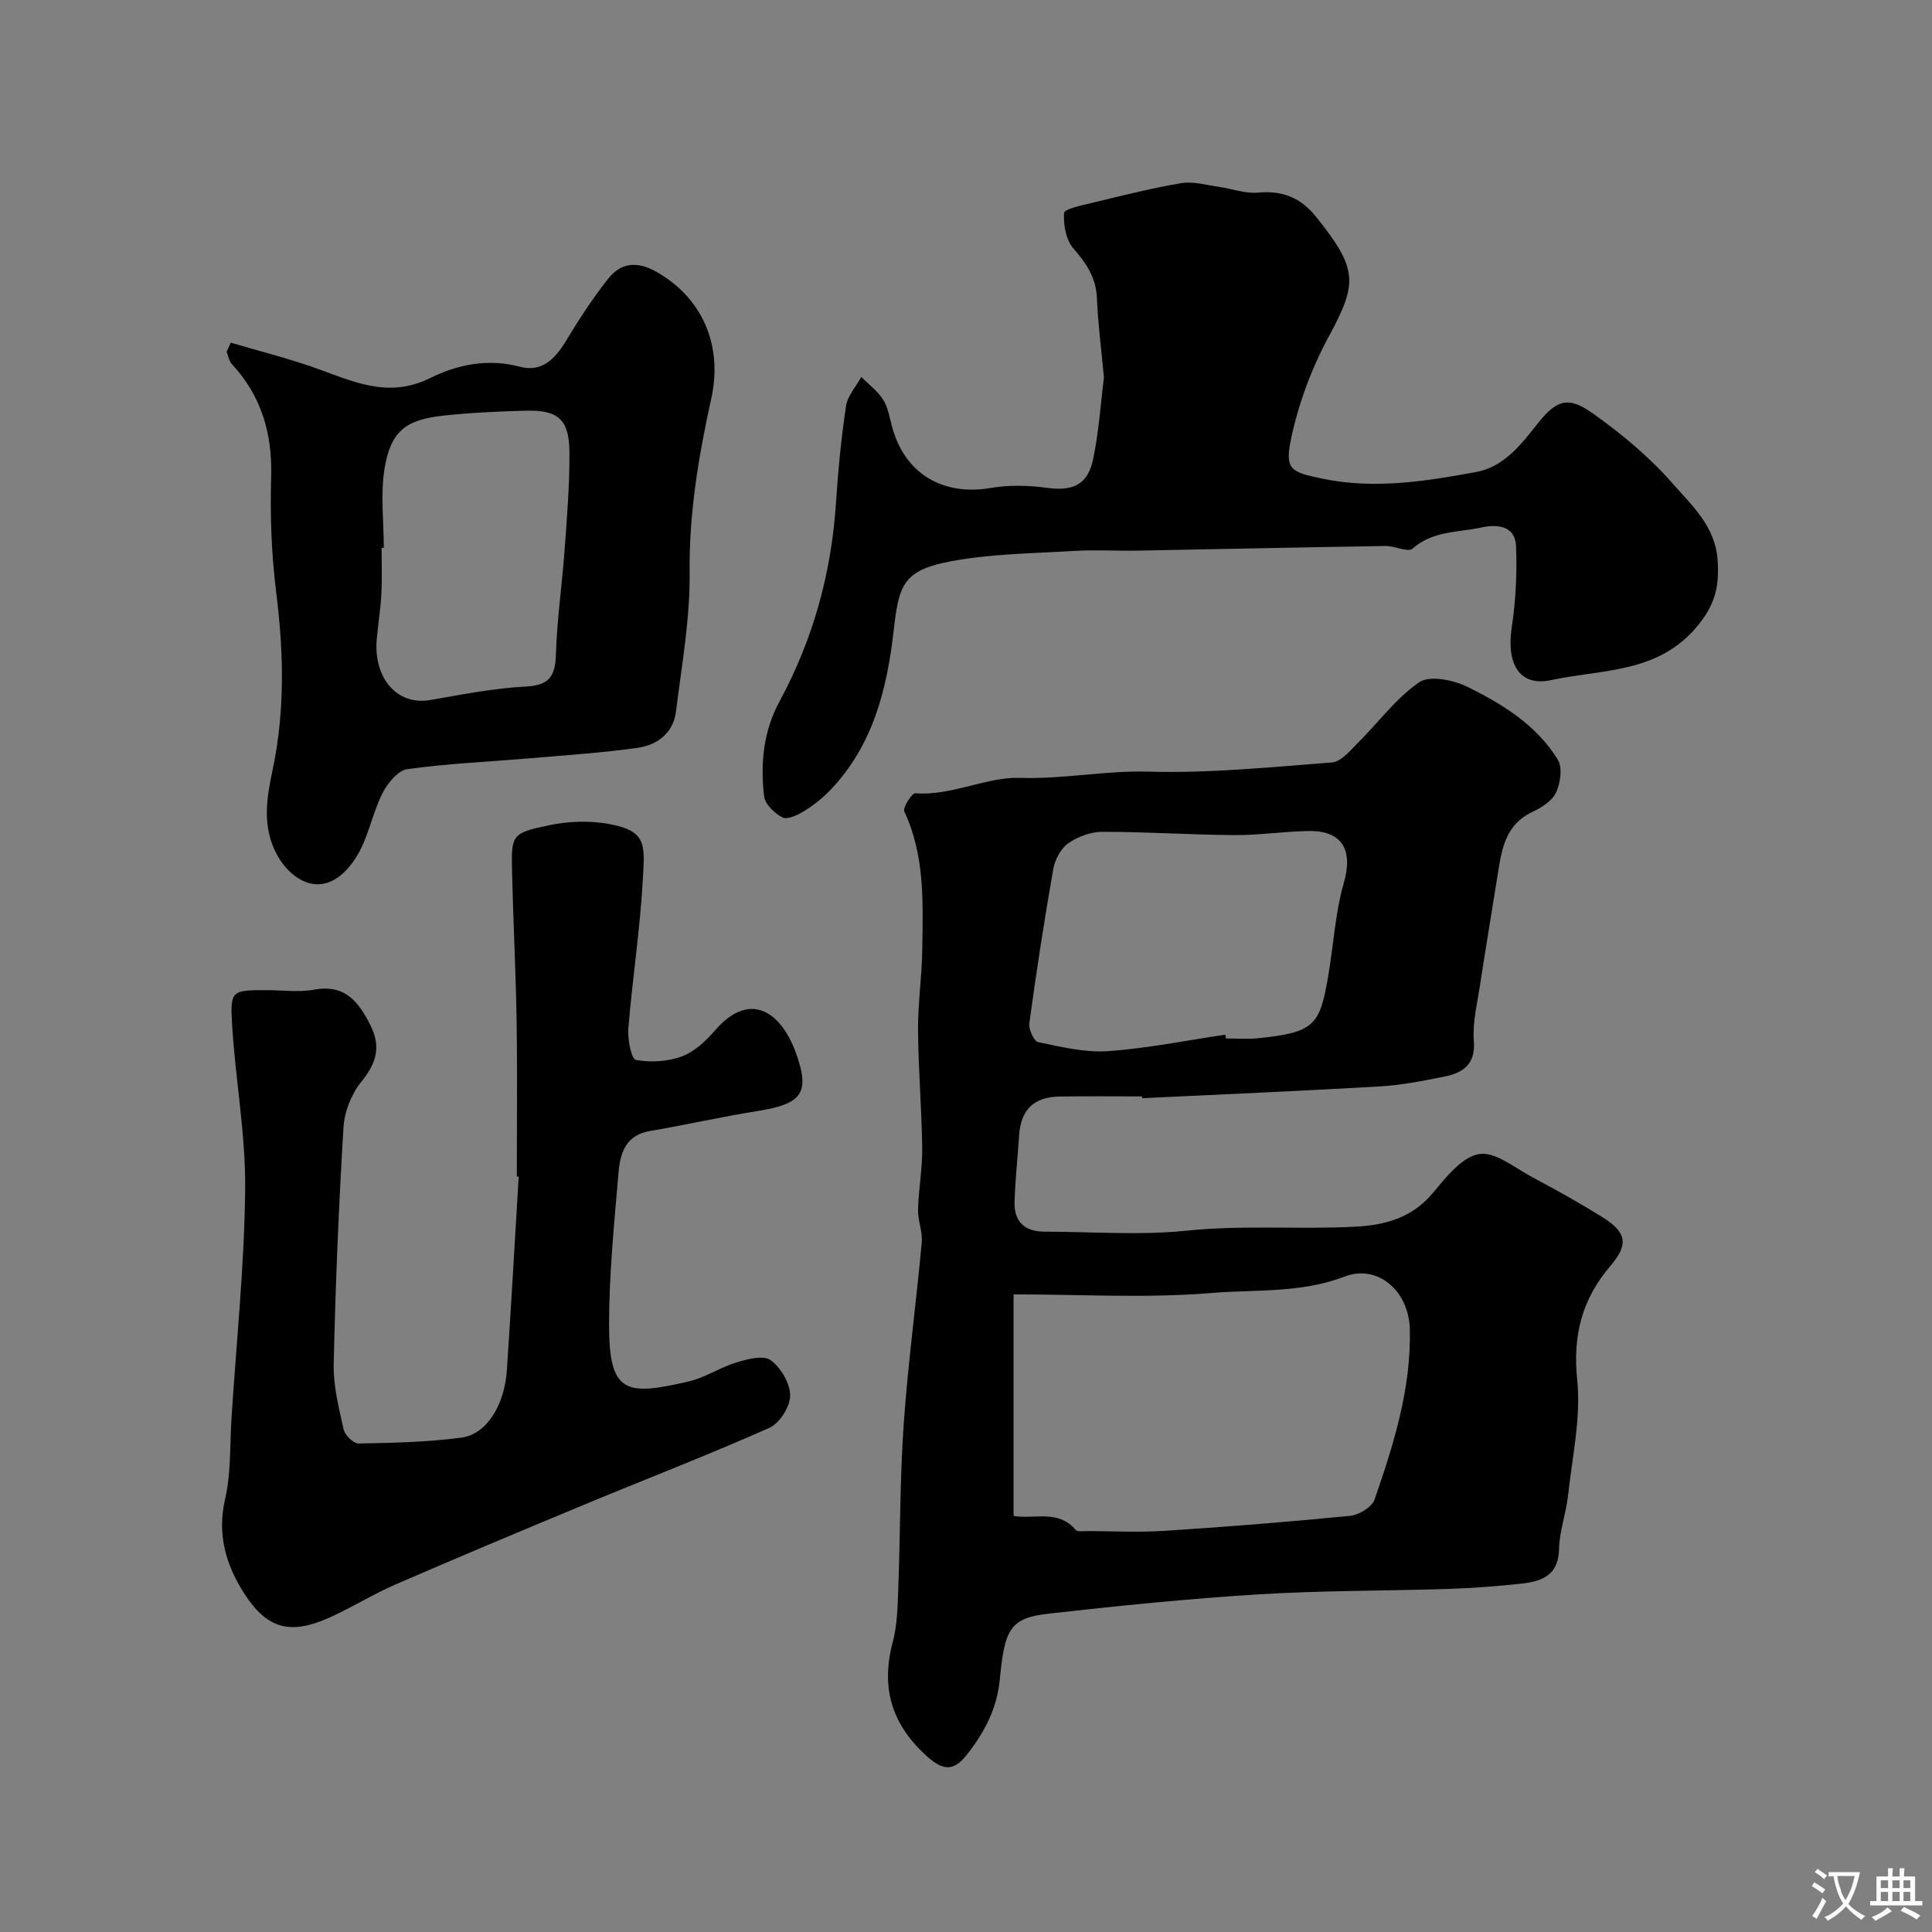
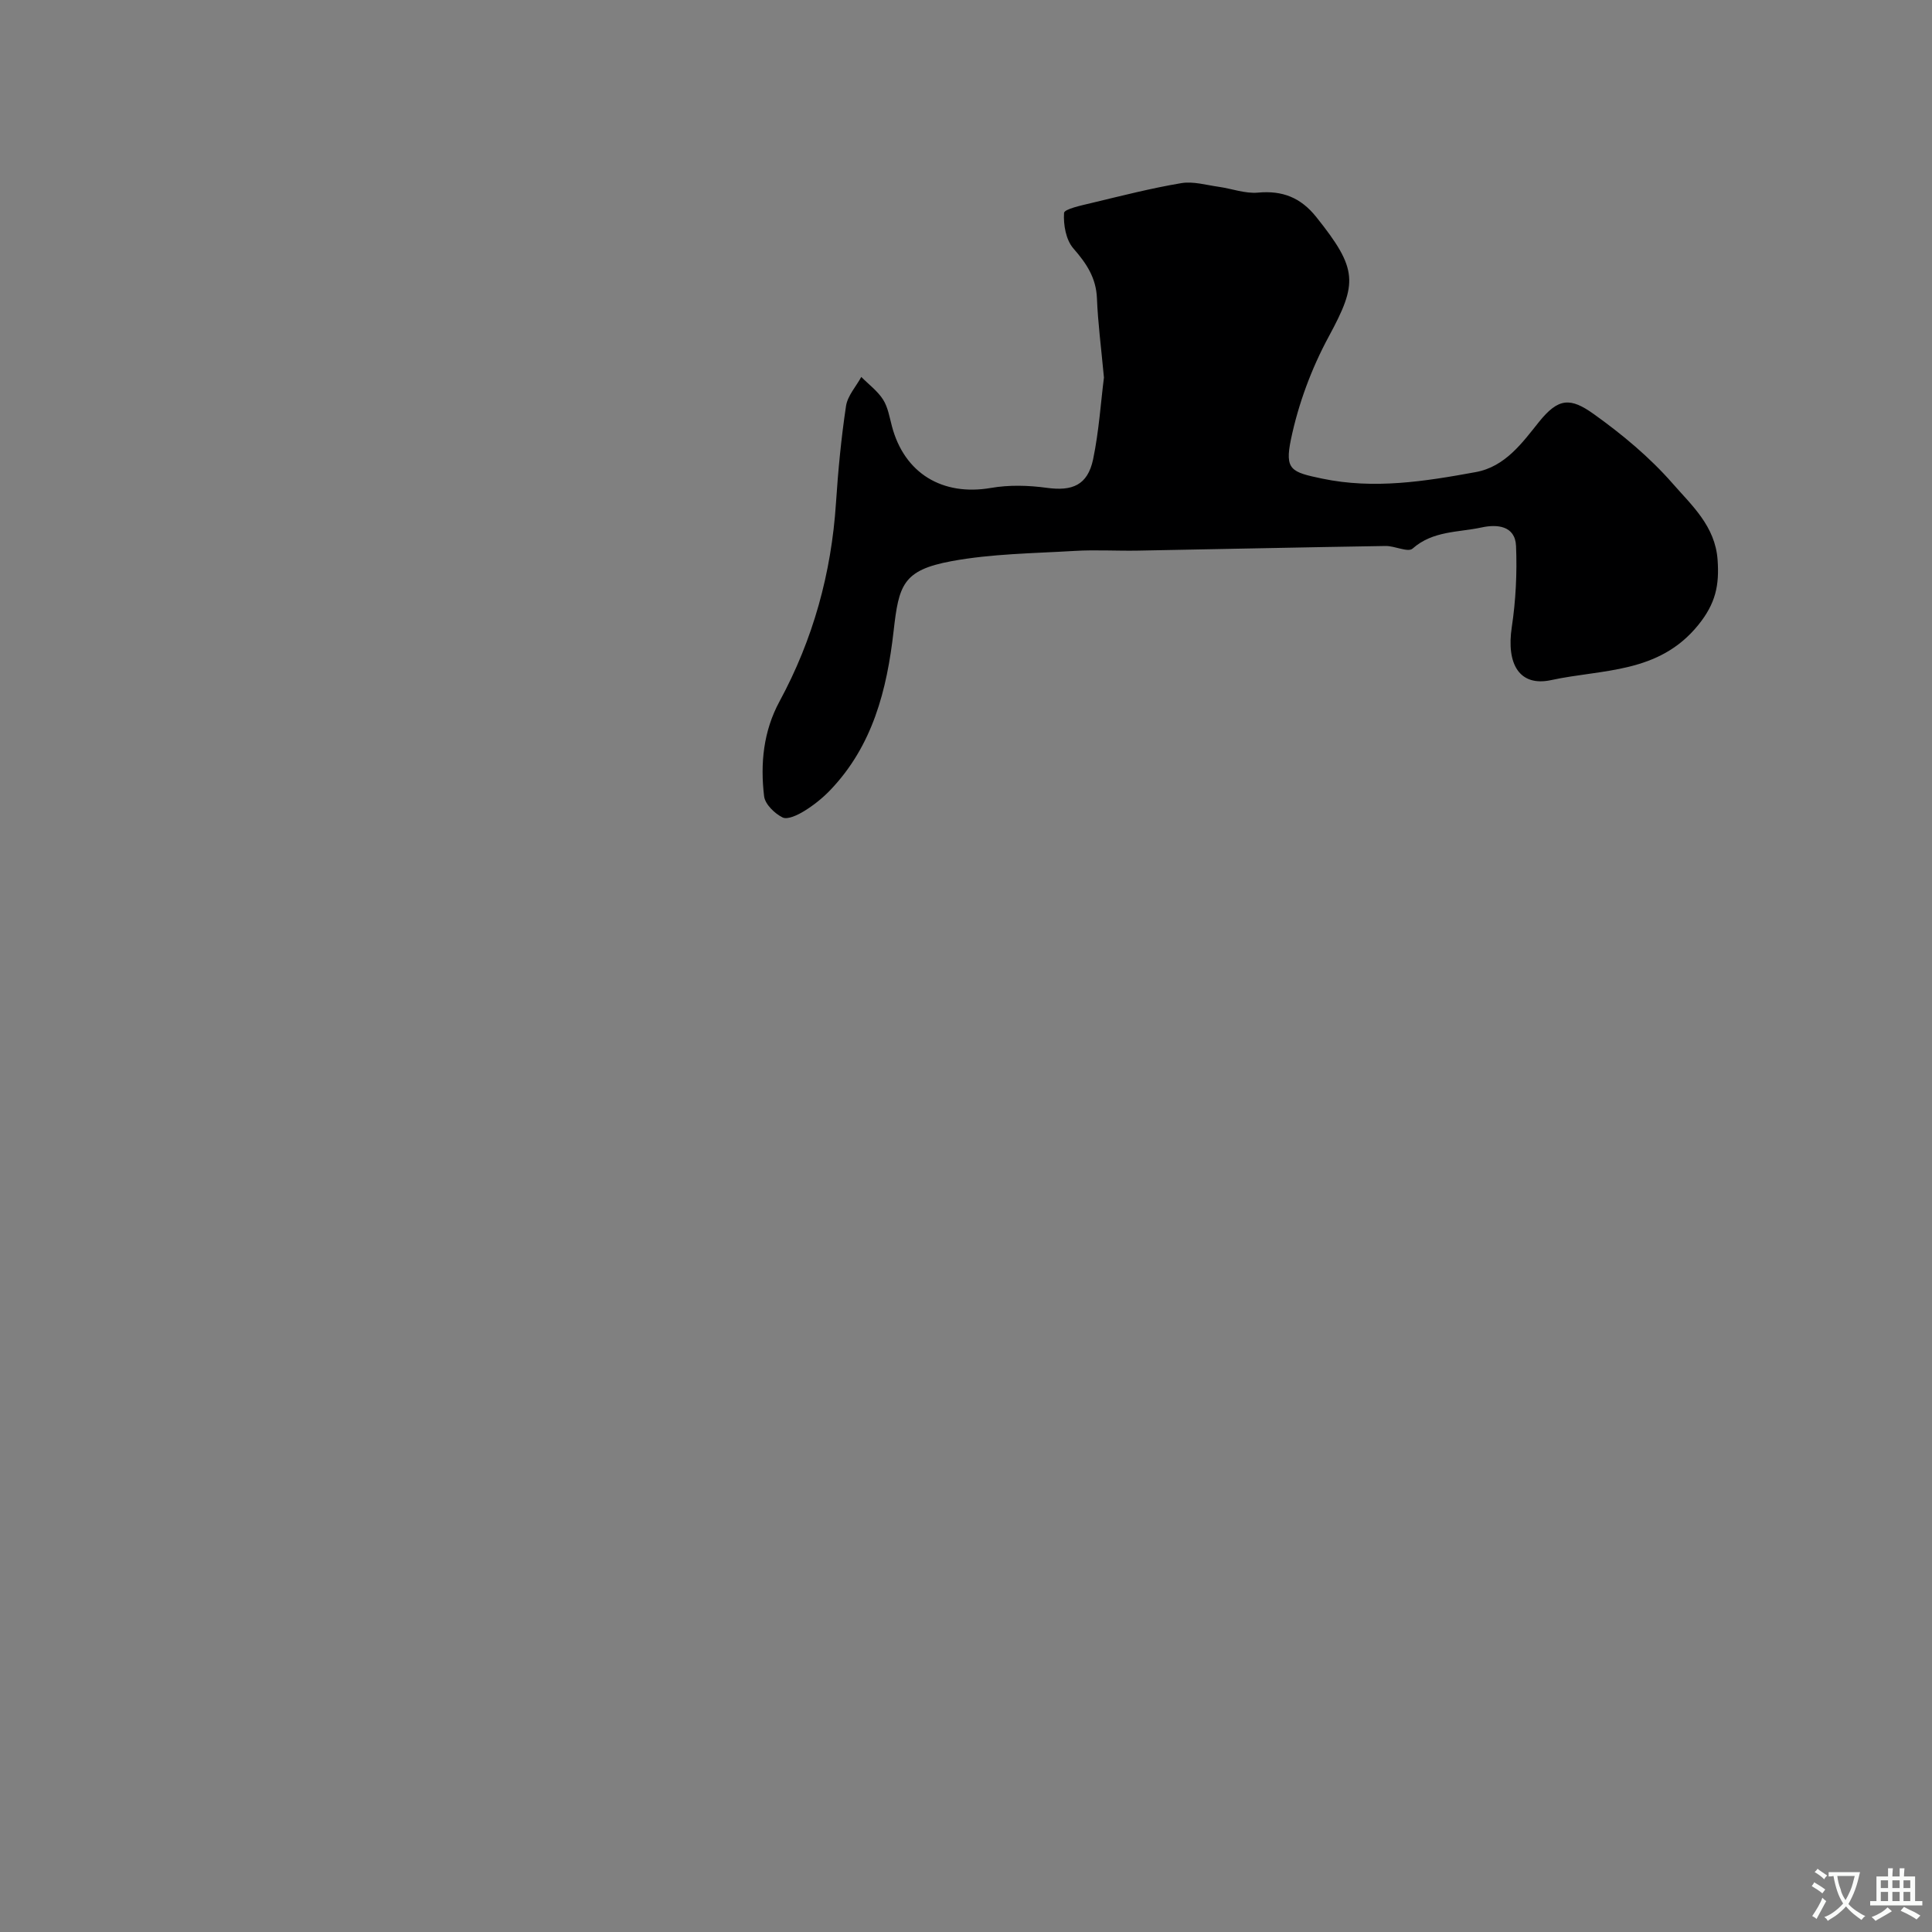
<svg xmlns="http://www.w3.org/2000/svg" enable-background="new 0 0 400 400" viewBox="0 0 400 400">
  <rect x="0" y="0" width="400" height="400" fill="#808080" stroke="none" />
  <g fill="#000001">
-     <path d="m236.45 227c-5.67 0-11.33-.06-17 .02-5.44.07-8.13 2.76-8.46 8.14-.29 4.6-.82 9.19-.94 13.79-.1 3.97 2.13 6.04 6.14 6.05 9.83.01 19.75.8 29.47-.2 11.64-1.21 23.23-.23 34.82-.82 6.17-.31 11.79-1.77 16.11-6.91 2.73-3.25 6.01-7.49 9.6-8.13 3.32-.59 7.46 2.87 11.1 4.81 4.9 2.6 9.75 5.31 14.46 8.24 5.16 3.22 5.41 5.72 1.63 10.15-5.8 6.8-7.79 14.29-6.84 23.49.81 7.85-1.02 15.98-1.89 23.97-.4 3.72-1.79 7.37-1.86 11.07-.12 5.75-3.87 6.8-8.2 7.25-4.92.51-9.86.89-14.8 1.05-13.1.42-26.22.32-39.29 1.13-14.42.89-28.81 2.35-43.17 3.96-8.1.91-9.33 2.97-10.33 13.65-.57 6.05-3.26 11.17-7.01 15.81-2.49 3.07-4.64 3.12-7.81.33-7.48-6.58-9.91-14.27-7.34-23.89.92-3.45.99-7.17 1.13-10.77.43-11.43.34-22.89 1.13-34.29.88-12.59 2.59-25.12 3.74-37.69.2-2.21-.83-4.52-.77-6.77.11-4.27.92-8.54.86-12.8-.1-8.1-.8-16.2-.86-24.3-.04-5.6.81-11.2.88-16.8.12-9.65.58-19.37-3.72-28.52-.37-.79 1.56-3.83 2.28-3.78 7.57.56 14.74-3.42 21.63-3.19 8.98.3 17.66-1.54 26.58-1.29 12.67.36 25.4-.93 38.08-1.91 1.82-.14 3.64-2.34 5.17-3.87 4.29-4.26 7.96-9.33 12.83-12.71 2.13-1.48 7.01-.53 9.88.87 7.34 3.59 14.44 7.96 18.85 15.15 1 1.64.54 4.82-.36 6.78-.8 1.73-2.97 3.12-4.85 4-5.86 2.75-6.47 8.14-7.32 13.5-1.2 7.56-2.47 15.1-3.62 22.67-.57 3.73-1.53 7.53-1.24 11.21.4 4.87-2.18 6.65-6.04 7.43-4.48.91-9.02 1.8-13.56 2.06-16.35.95-32.72 1.64-49.08 2.43 0-.13-.01-.25-.01-.37zm-26.6 86.85c4.22.75 9.24-1.4 12.86 2.91.37.44 1.59.22 2.41.23 5.36.02 10.73.3 16.07-.05 12.79-.83 25.58-1.84 38.33-3.1 1.83-.18 4.52-1.8 5.06-3.36 3.97-11.42 7.61-23.03 7.31-35.28-.19-7.92-6.64-13.53-13.51-10.9-9.14 3.5-18.53 2.64-27.72 3.41-13.24 1.1-26.64.28-40.81.28zm43.84-99.63c.04.26.08.52.12.78 2.17 0 4.35.18 6.5-.03 11.86-1.19 12.94-2.67 14.69-12.93 1.1-6.43 1.44-13.05 3.23-19.27 1.93-6.72-.26-10.83-7.31-10.72-5.1.08-10.2.88-15.29.85-9.12-.06-18.24-.69-27.36-.68-2.41 0-5.14.99-7.11 2.38-1.55 1.09-2.75 3.4-3.1 5.35-1.86 10.59-3.49 21.23-4.95 31.88-.17 1.26.95 3.74 1.83 3.93 4.76.98 9.68 2.2 14.45 1.87 8.13-.57 16.2-2.22 24.3-3.41z" />
-     <path d="m107 243.58c0-10.69.13-21.38-.04-32.07-.16-10.3-.7-20.59-.94-30.88-.18-7.84-.14-8.14 7.7-9.78 3.93-.82 8.25-.98 12.18-.28 8.17 1.46 7.6 4.24 7.16 12.02-.58 10.14-2.14 20.21-2.97 30.34-.18 2.22.63 6.33 1.55 6.51 3.07.57 6.62.36 9.55-.73 2.62-.98 5-3.23 6.9-5.43 7.07-8.17 13.57-3.97 16.72 4.78 3.02 8.4 1.09 10.54-8.15 12-7.41 1.17-14.73 2.86-22.13 4.11-4.97.84-6.12 4.57-6.46 8.49-.9 10.52-1.96 21.06-1.97 31.6-.01 14.37 3.51 14.76 16.5 11.75 3.42-.79 6.51-2.92 9.9-3.94 2.28-.69 5.59-1.55 7.06-.46 2.11 1.55 4.04 4.82 4.03 7.34-.01 2.3-2.2 5.74-4.32 6.68-12.63 5.61-25.54 10.59-38.31 15.89-13.09 5.44-26.15 10.92-39.15 16.56-4.62 2.01-8.93 4.72-13.53 6.79-8.11 3.64-12.91 2.5-17.7-4.94-3.77-5.85-5.69-12.22-3.97-19.6 1.25-5.39.96-11.14 1.32-16.74 1.02-15.8 2.67-31.6 2.83-47.41.11-11.3-2.01-22.61-2.7-33.95-.44-7.2-.08-7.22 6.99-7.23 3.33-.01 6.76.49 9.98-.1 6.43-1.17 9.23 2.53 11.68 7.4 2.24 4.46 1.18 7.88-1.91 11.68-2.04 2.51-3.48 6.16-3.68 9.39-.99 16.34-1.67 32.71-2.03 49.07-.1 4.5 1.07 9.08 2.06 13.53.26 1.18 2.05 2.91 3.11 2.89 7.1-.13 14.24-.28 21.26-1.21 5.22-.69 8.93-6.7 9.42-13.95.9-13.35 1.64-26.72 2.45-40.08-.11-.02-.25-.03-.39-.04z" />
    <path d="m228.56 78.17c-.58-6.25-1.25-11.32-1.45-16.41-.17-4.26-2.18-7.24-4.89-10.34-1.53-1.76-2.08-4.89-1.92-7.33.06-.82 3.64-1.57 5.68-2.06 6.17-1.48 12.33-3.06 18.58-4.11 2.47-.42 5.15.39 7.73.75 2.73.38 5.49 1.45 8.15 1.21 5.09-.47 8.87 1.03 12.08 5.05 8.65 10.82 8.58 13.67 2.58 24.76-3.57 6.59-6.29 13.93-7.82 21.26-1.32 6.34.05 6.8 6.45 8.14 10.75 2.25 21.29.58 31.82-1.35 6.11-1.12 9.66-6.12 13.05-10.35 4.06-5.06 6.54-5.12 11.39-1.65 5.87 4.2 11.56 8.93 16.29 14.34 3.96 4.54 8.84 8.84 9.33 15.84.37 5.22-.37 9-4.02 13.5-8.19 10.1-19.86 9.09-30.4 11.38-6.62 1.44-9.35-3.32-8.19-10.97.83-5.52 1.11-11.2.88-16.78-.18-4.27-4-4.53-7.12-3.85-4.84 1.05-10.1.66-14.3 4.38-.95.84-3.68-.57-5.58-.54-17.1.27-34.2.65-51.3.96-4.36.08-8.74-.2-13.09.06-8.53.51-17.18.58-25.53 2.13-10.06 1.87-10.87 4.94-11.95 14.48-1.38 12.16-4.33 23.76-13.15 32.95-1.58 1.64-3.42 3.11-5.36 4.3-1.33.82-3.44 1.84-4.48 1.32-1.64-.81-3.62-2.73-3.82-4.38-.81-6.77-.15-13.47 3.19-19.64 6.95-12.83 10.74-26.54 11.69-41.09.44-6.71 1.08-13.42 2.08-20.07.32-2.12 2.07-4.02 3.16-6.02 1.53 1.55 3.37 2.9 4.51 4.69 1.01 1.58 1.33 3.63 1.83 5.51 2.58 9.78 10.48 14.51 20.51 12.78 3.75-.65 7.77-.54 11.56-.02 5.27.72 8.43-.53 9.58-5.87 1.23-5.9 1.61-12 2.25-16.96z" />
-     <path d="m47.78 70.95c5.65 1.66 11.39 3.11 16.95 5.04 7.95 2.76 15.39 6.72 24.36 2.27 5.54-2.75 11.92-4.1 18.5-2.34 4.52 1.21 7.28-1.52 9.53-5.24 2.69-4.46 5.55-8.86 8.77-12.95 2.55-3.23 5.8-3.76 9.79-1.57 9.63 5.3 14.03 15.23 11.59 26.3-2.61 11.86-4.63 23.74-4.49 36.06.11 9.59-1.64 19.23-2.83 28.81-.56 4.46-3.9 6.94-8.01 7.51-7.31 1.02-14.69 1.51-22.05 2.14-8.52.73-17.09 1.08-25.54 2.26-1.96.27-4.14 2.94-5.18 5.03-2.17 4.31-2.96 9.43-5.55 13.4-6.01 9.21-13.18 5.11-16.36-.88-3.04-5.73-2.03-11.65-.86-17.17 2.63-12.38 2.34-24.59.78-37.03-.99-7.87-1.27-15.9-1.04-23.83.26-9-2.01-16.77-8.14-23.39-.59-.63-.74-1.67-1.09-2.53.27-.62.57-1.26.87-1.89zm31.68 42.48c-.15 0-.31 0-.46 0 0 3.17.13 6.34-.04 9.49-.16 3.11-.66 6.19-.95 9.29-.76 8.24 4.26 13.9 11.03 12.73 6.59-1.14 13.21-2.46 19.87-2.8 4.94-.26 6.06-2.25 6.19-6.74.22-7.21 1.28-14.39 1.8-21.6.49-6.77 1.06-13.56.99-20.34-.07-6.64-2.38-8.61-8.99-8.43-5.77.15-11.56.41-17.29 1.04-7.69.86-10.73 3.28-12 10.97-.86 5.34-.15 10.93-.15 16.39z" />
  </g>
  <path d="m377.9 391.2c-.2.3-.4.5-.6.8-.7-.6-1.4-1-2.2-1.5.2-.3.4-.5.5-.8.6.4 1.4.8 2.3 1.5zm-1.8 6.1c-.2-.2-.5-.4-.9-.6.4-.6.8-1.2 1.2-1.9s.7-1.3.9-1.9c.3.3.5.5.8.7-.7 1.3-1.4 2.6-2 3.7zm2.2-9c-.3.3-.5.5-.6.8-.6-.6-1.3-1.1-2-1.5.3-.3.5-.5.6-.7.6.5 1.3.9 2 1.4zm.3.2v-.9h2 4.5c-.3 1.3-.6 2.5-1 3.6s-.9 2.1-1.4 3c.4.5 1 1 1.6 1.4s1.2.8 1.9 1.1c-.3.2-.5.4-.8.8-.4-.3-1-.7-1.6-1.2s-1.2-1.1-1.6-1.6c-.5.6-1.1 1.1-1.7 1.6s-1.4.9-2.1 1.4c-.1-.3-.3-.5-.7-.8.6-.2 1.2-.5 1.9-1s1.4-1.1 2-1.8c-.5-.8-.9-1.6-1.2-2.5s-.6-2-.8-3.2c-.4.1-.7.1-1 .1zm2.5 2.7c.2 1 .7 1.7 1 2.2.3-.5.6-1.1 1-2s.6-1.9.9-3h-3.2-.4c.1.9.3 1.8.7 2.8z" fill="#fafbfa" />
  <path d="m396.5 388.5v1.5 3.6h1.5v.9c-.4 0-1 0-1.7 0h-7.9c-.5 0-.9 0-1.2 0v-.9h1.3v-3.5c0-.7 0-1.2 0-1.6h2.4c0-.8 0-1.4 0-1.7h1c0 .3-.1.8-.1 1.7h1.5c0-.8 0-1.4 0-1.7h1c0 .3-.1.9-.1 1.7zm-8.2 9.2c-.2-.3-.5-.5-.8-.8.8-.3 1.4-.6 1.9-.9s1-.7 1.4-1.1c.3.3.6.5.9.8-1.6 1-2.8 1.6-3.4 2zm2.6-6.8v-1.6h-1.5v1.6zm0 2.7v-1.9h-1.5v1.9zm2.4-2.7v-1.6h-1.5v1.6zm0 2.7v-1.9h-1.5v1.9zm.2 2 .7-.8c.4.2.9.5 1.6.8s1.3.7 1.8 1c-.3.3-.5.5-.8.8-.4-.3-1.5-1-3.3-1.8zm2-4.7v-1.6h-1.4v1.6zm0 2.7v-1.9h-1.4v1.9z" fill="#fafbfa" />
</svg>